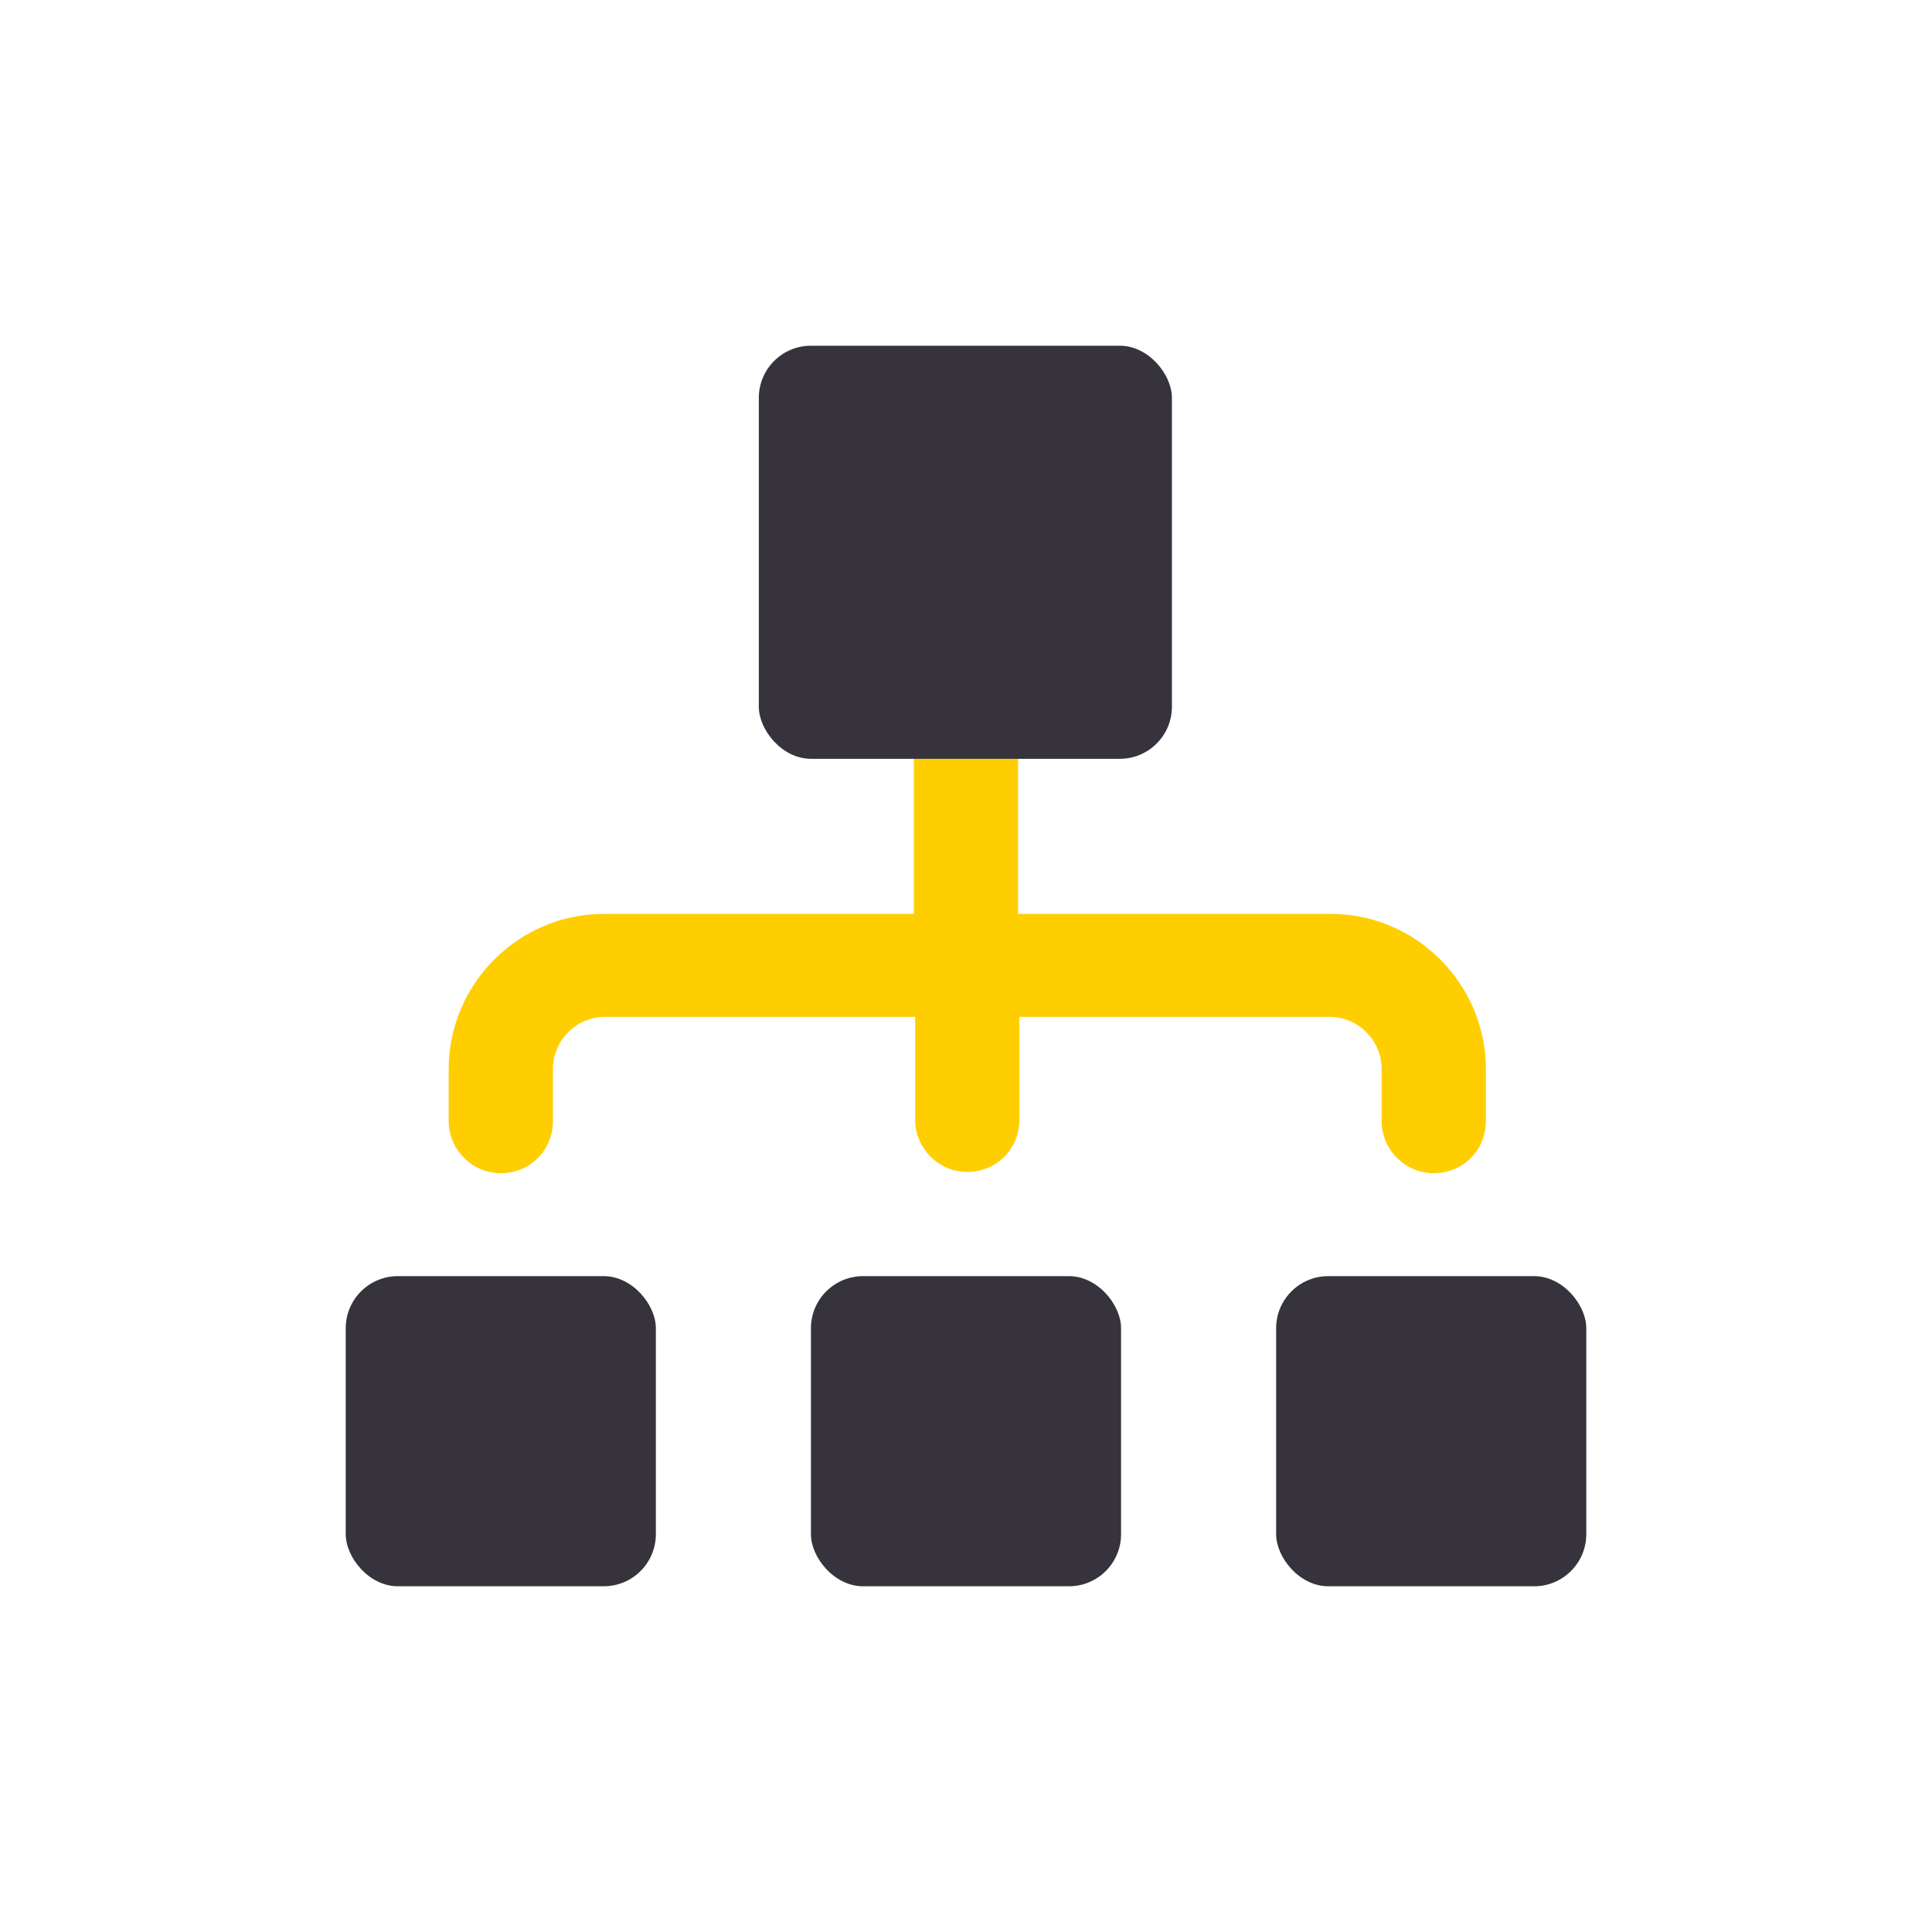
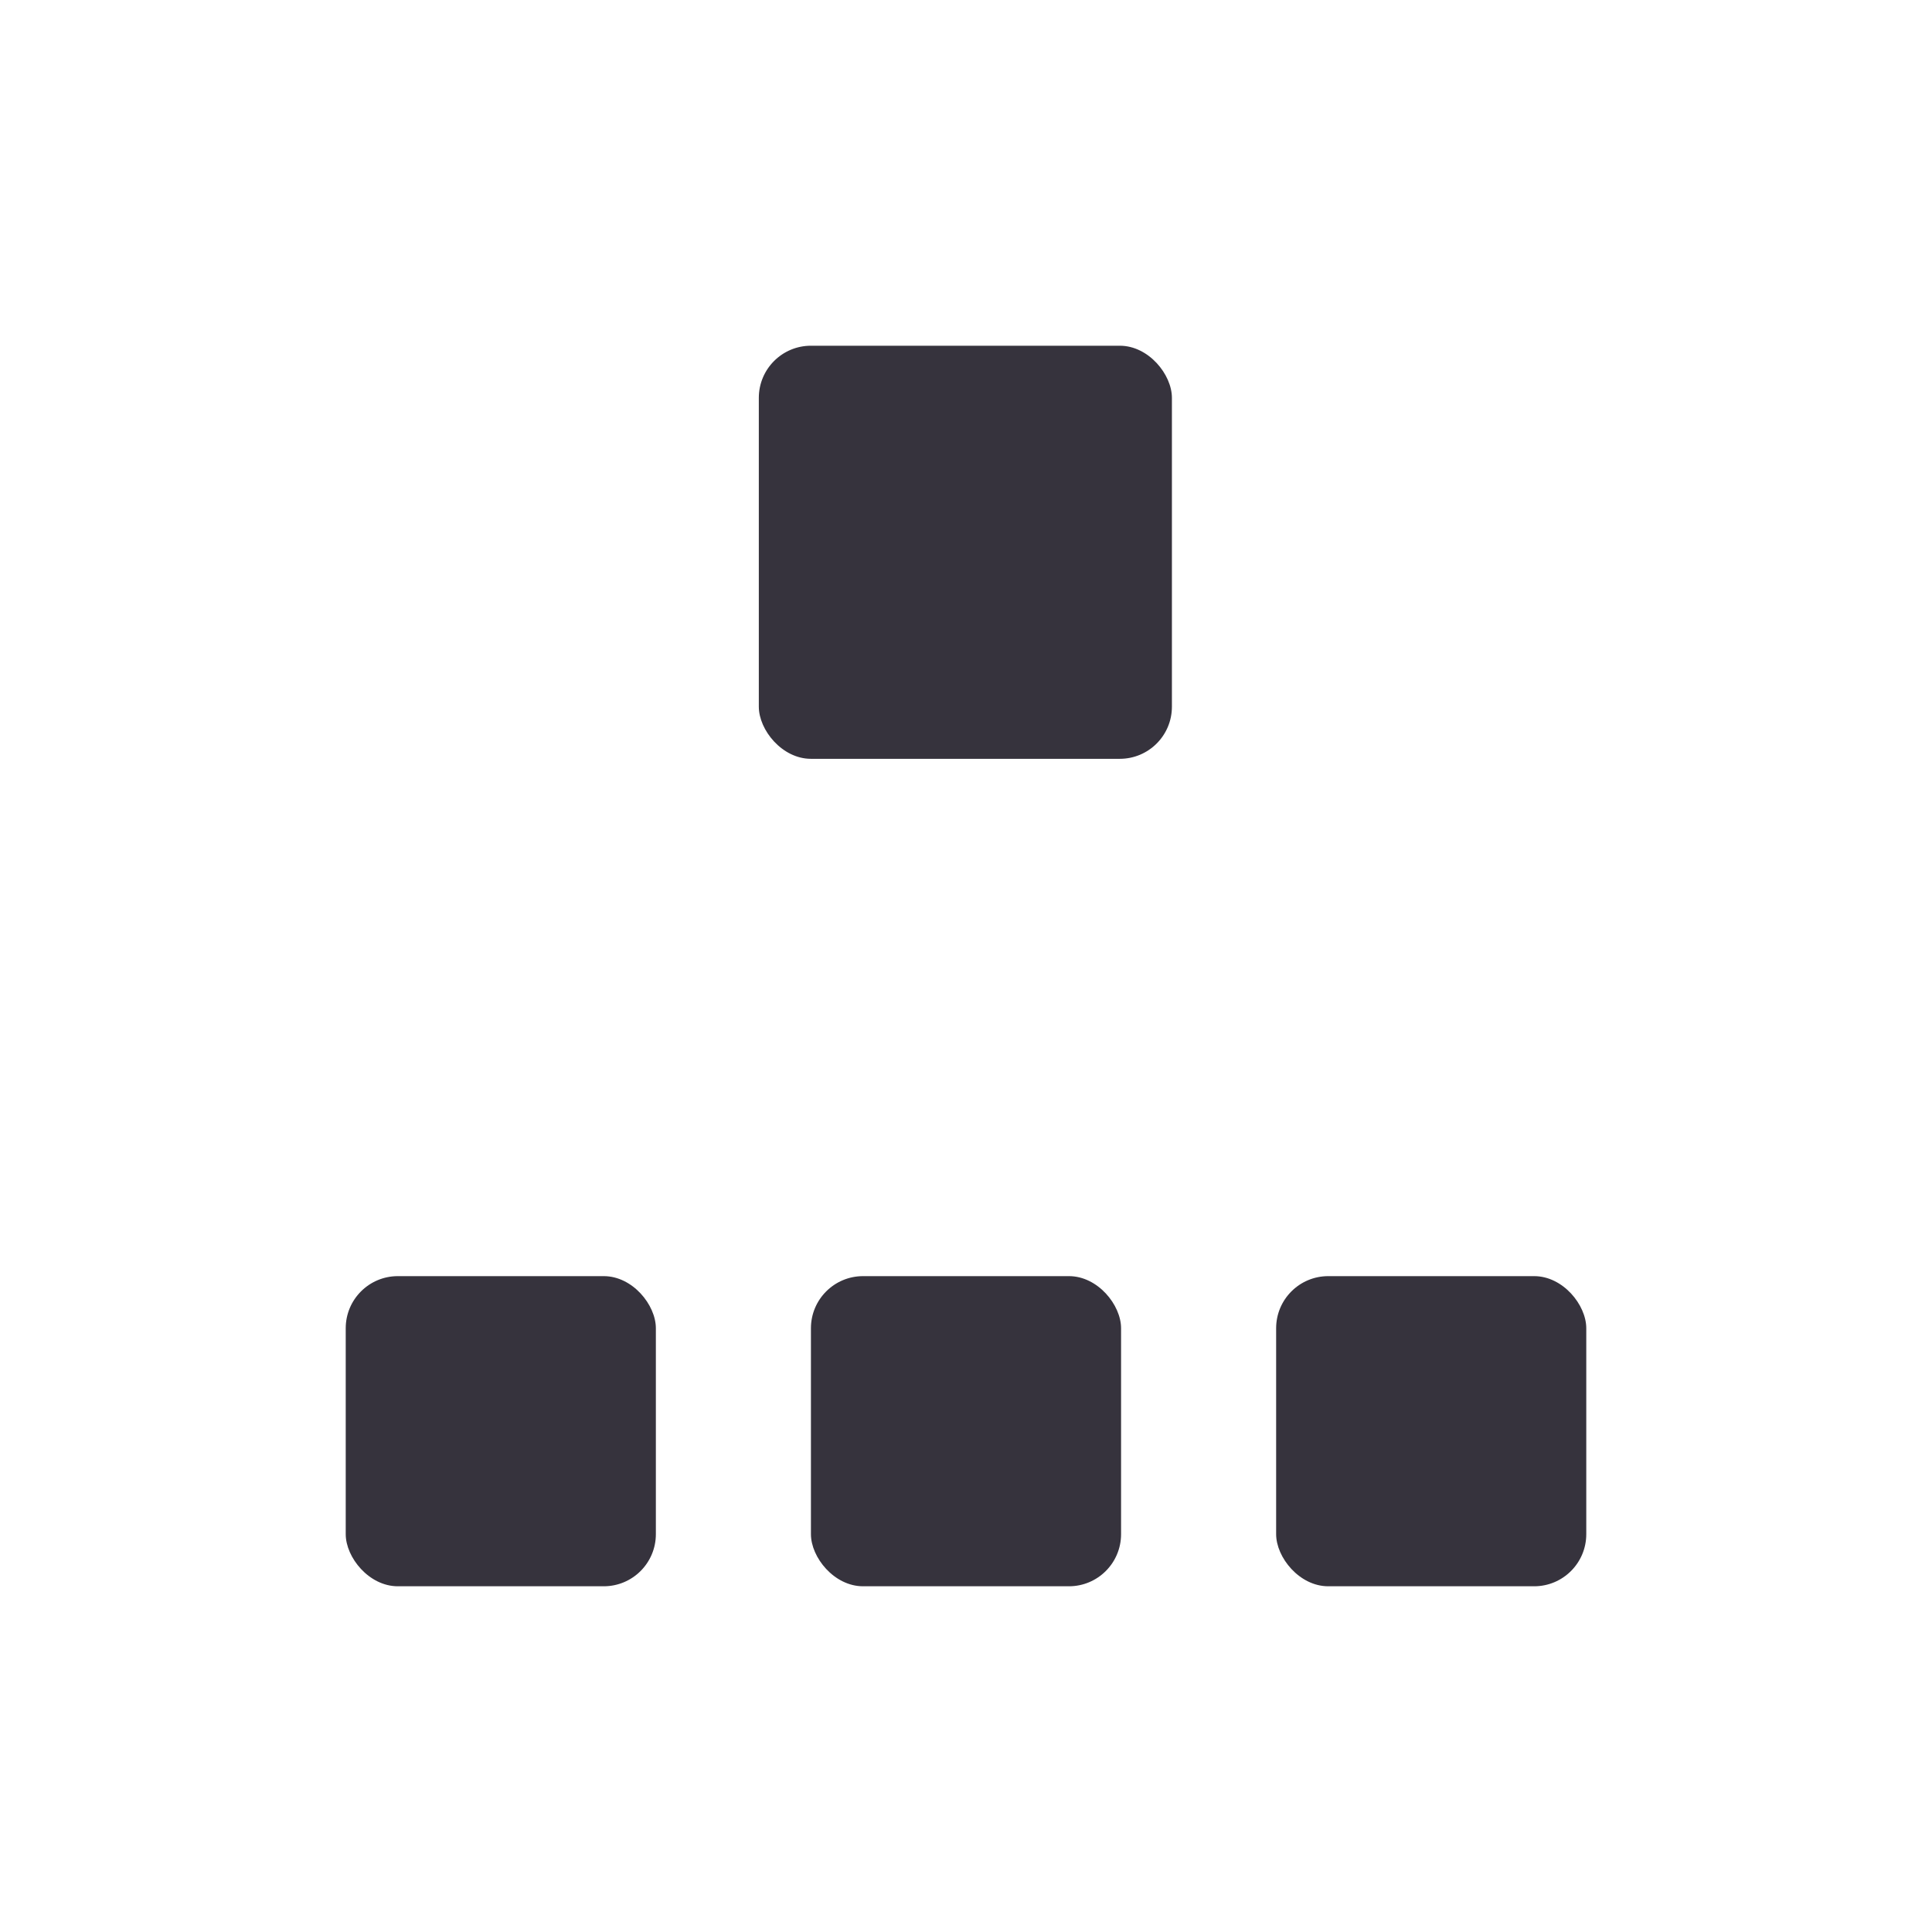
<svg xmlns="http://www.w3.org/2000/svg" id="Capa_1" viewBox="0 0 152 152">
  <defs>
    <style>      .st0 {        fill: #ffce00;      }      .st1 {        fill: #36333d;      }    </style>
  </defs>
-   <path class="st0" d="M104.5,71.9h-24.4v-16.3c0-2.2-1.8-4.1-4.1-4.1s-4.1,1.8-4.1,4.1v16.3h-24.4c-6.7,0-12.2,5.5-12.2,12.2v4.1c0,2.2,1.8,4.1,4.1,4.1s4.1-1.8,4.1-4.1v-4.1c0-2.2,1.8-4.1,4.1-4.1h24.4v8.1c0,2.2,1.8,4.1,4.1,4.1s4.1-1.8,4.1-4.1v-8.1h24.4c2.2,0,4.1,1.8,4.1,4.1v4.1c0,2.2,1.8,4.1,4.1,4.1s4.1-1.8,4.1-4.1v-4.1c0-6.7-5.5-12.2-12.2-12.2Z" />
  <rect class="st1" x="59.7" y="27.2" width="32.5" height="32.5" rx="4.1" ry="4.1" />
  <rect class="st1" x="63.8" y="100.4" width="24.4" height="24.4" rx="4.1" ry="4.1" />
  <rect class="st1" x="27.2" y="100.4" width="24.4" height="24.4" rx="4.1" ry="4.1" />
  <rect class="st1" x="100.4" y="100.4" width="24.4" height="24.4" rx="4.1" ry="4.1" />
</svg>